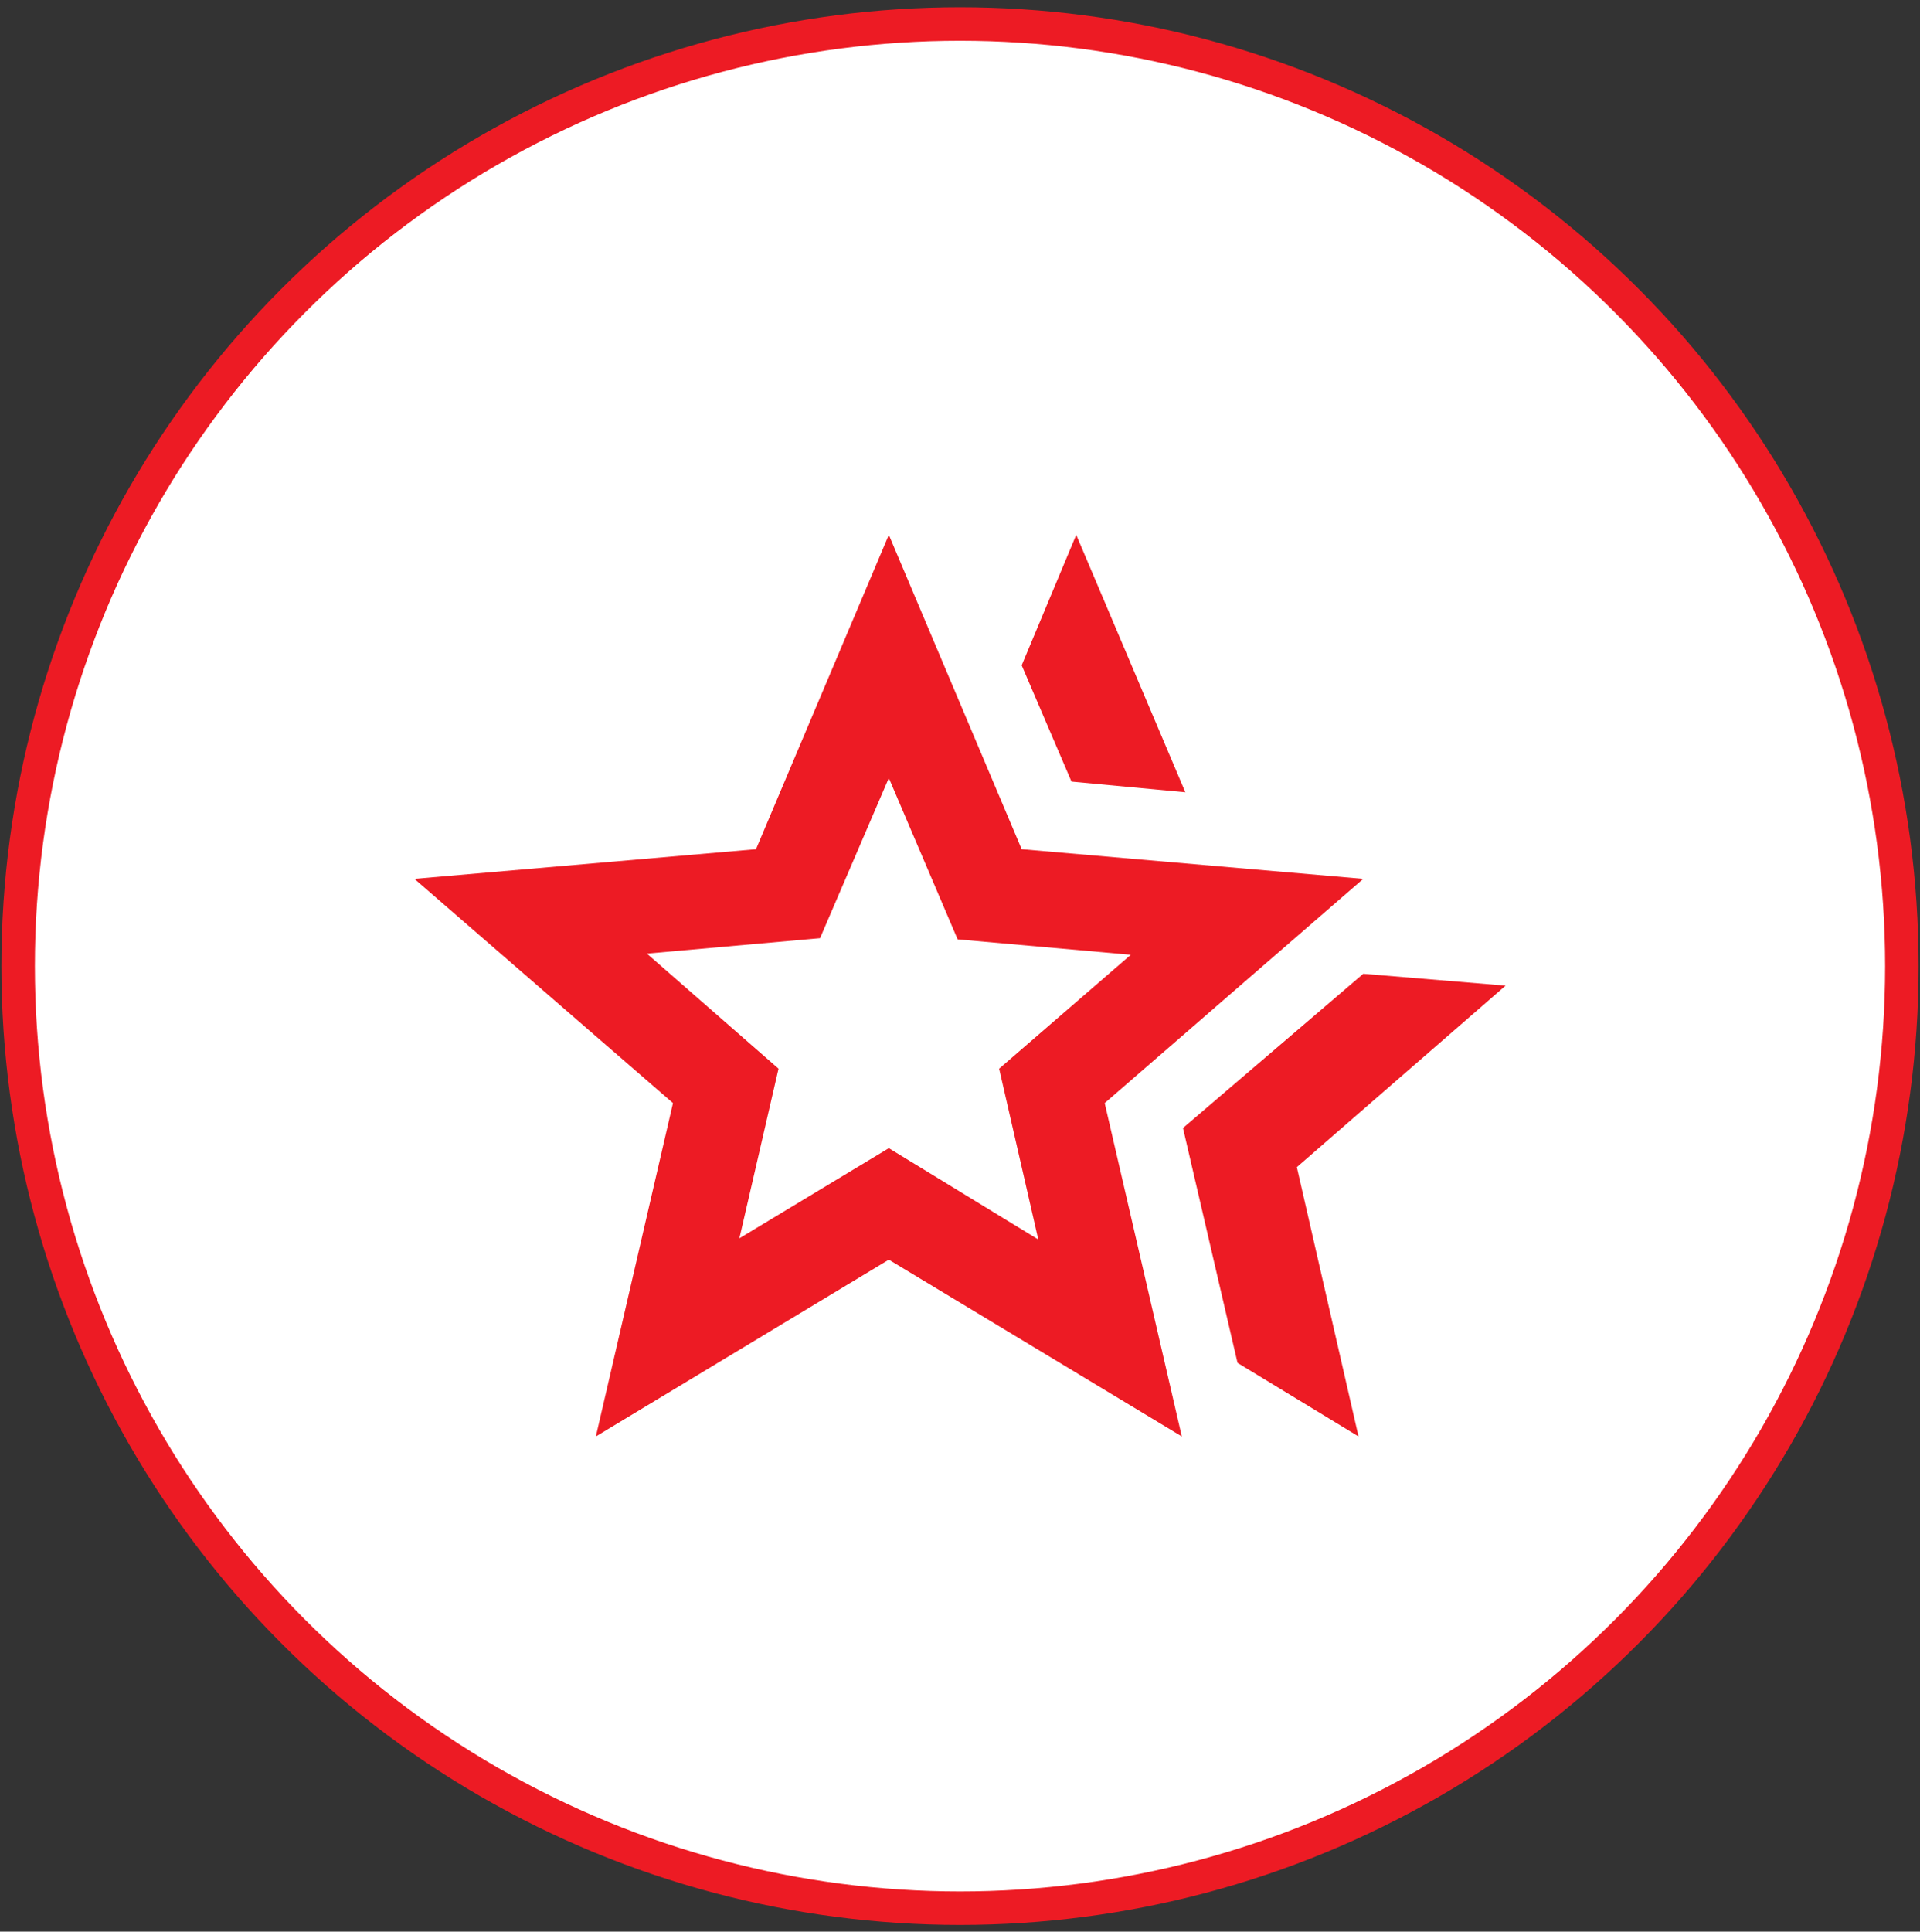
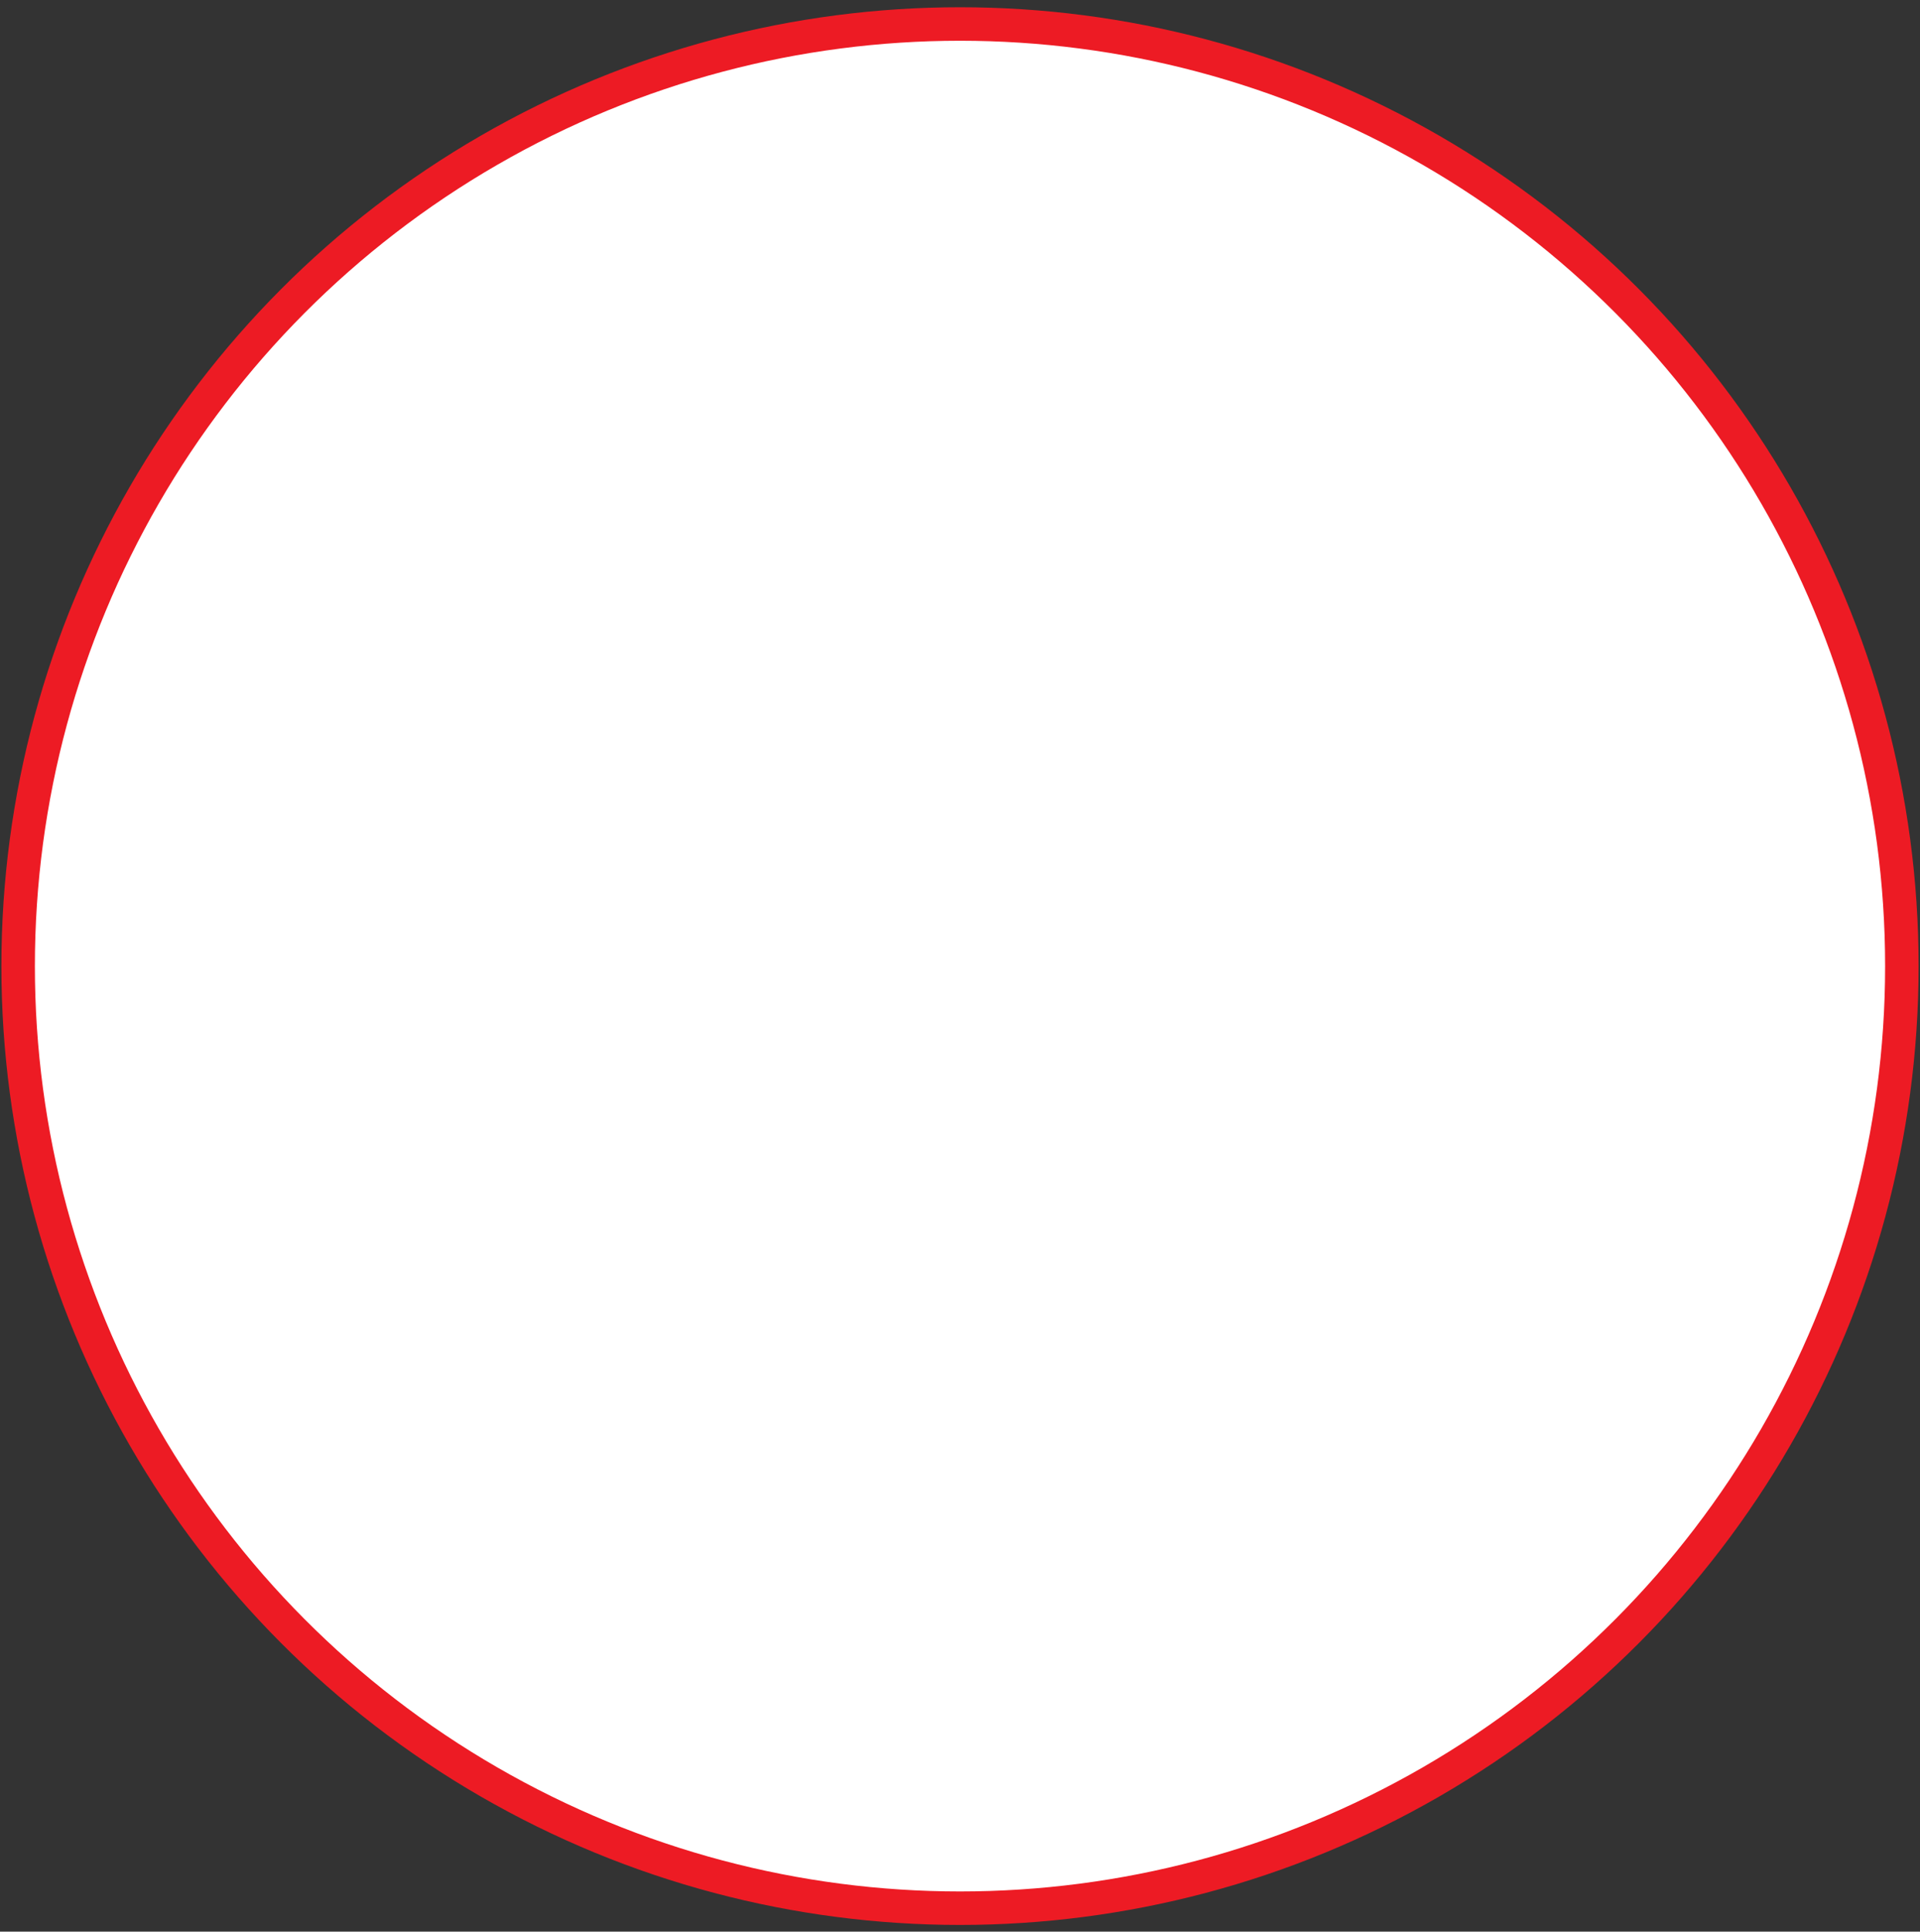
<svg xmlns="http://www.w3.org/2000/svg" width="172" height="173" viewBox="0 0 172 173" fill="none">
  <rect x="0" y="0" width="172" height="173" fill="#333333" stroke="none" />
  <circle cx="86" cy="86.525" r="84.375" fill="white" stroke="#ED1B24" stroke-width="3" />
  <mask id="mask0_296_1019" style="mask-type:alpha" maskUnits="userSpaceOnUse" x="35" y="35" width="102" height="103">
    <rect x="35" y="35.15" width="102" height="102" fill="#D9D9D9" />
  </mask>
  <g mask="url(#mask0_296_1019)">
-     <path d="M105.975 101.025L122.125 87.212L134.875 88.275L116.175 104.531L121.7 128.65L110.862 122.062L105.975 101.025ZM95.987 70L91.525 59.587L96.412 47.9L106.187 70.956L95.987 70ZM66.237 110.906L79.625 102.831L93.012 111.012L89.506 95.712L101.3 85.512L85.787 84.131L79.625 69.681L73.462 84.025L57.95 85.406L69.744 95.712L66.237 110.906ZM53.381 128.65L60.287 98.794L37.125 78.712L67.725 76.056L79.625 47.9L91.525 76.056L122.125 78.712L98.962 98.794L105.869 128.65L79.625 112.819L53.381 128.65Z" fill="#ED1B24" />
-   </g>
+     </g>
</svg>